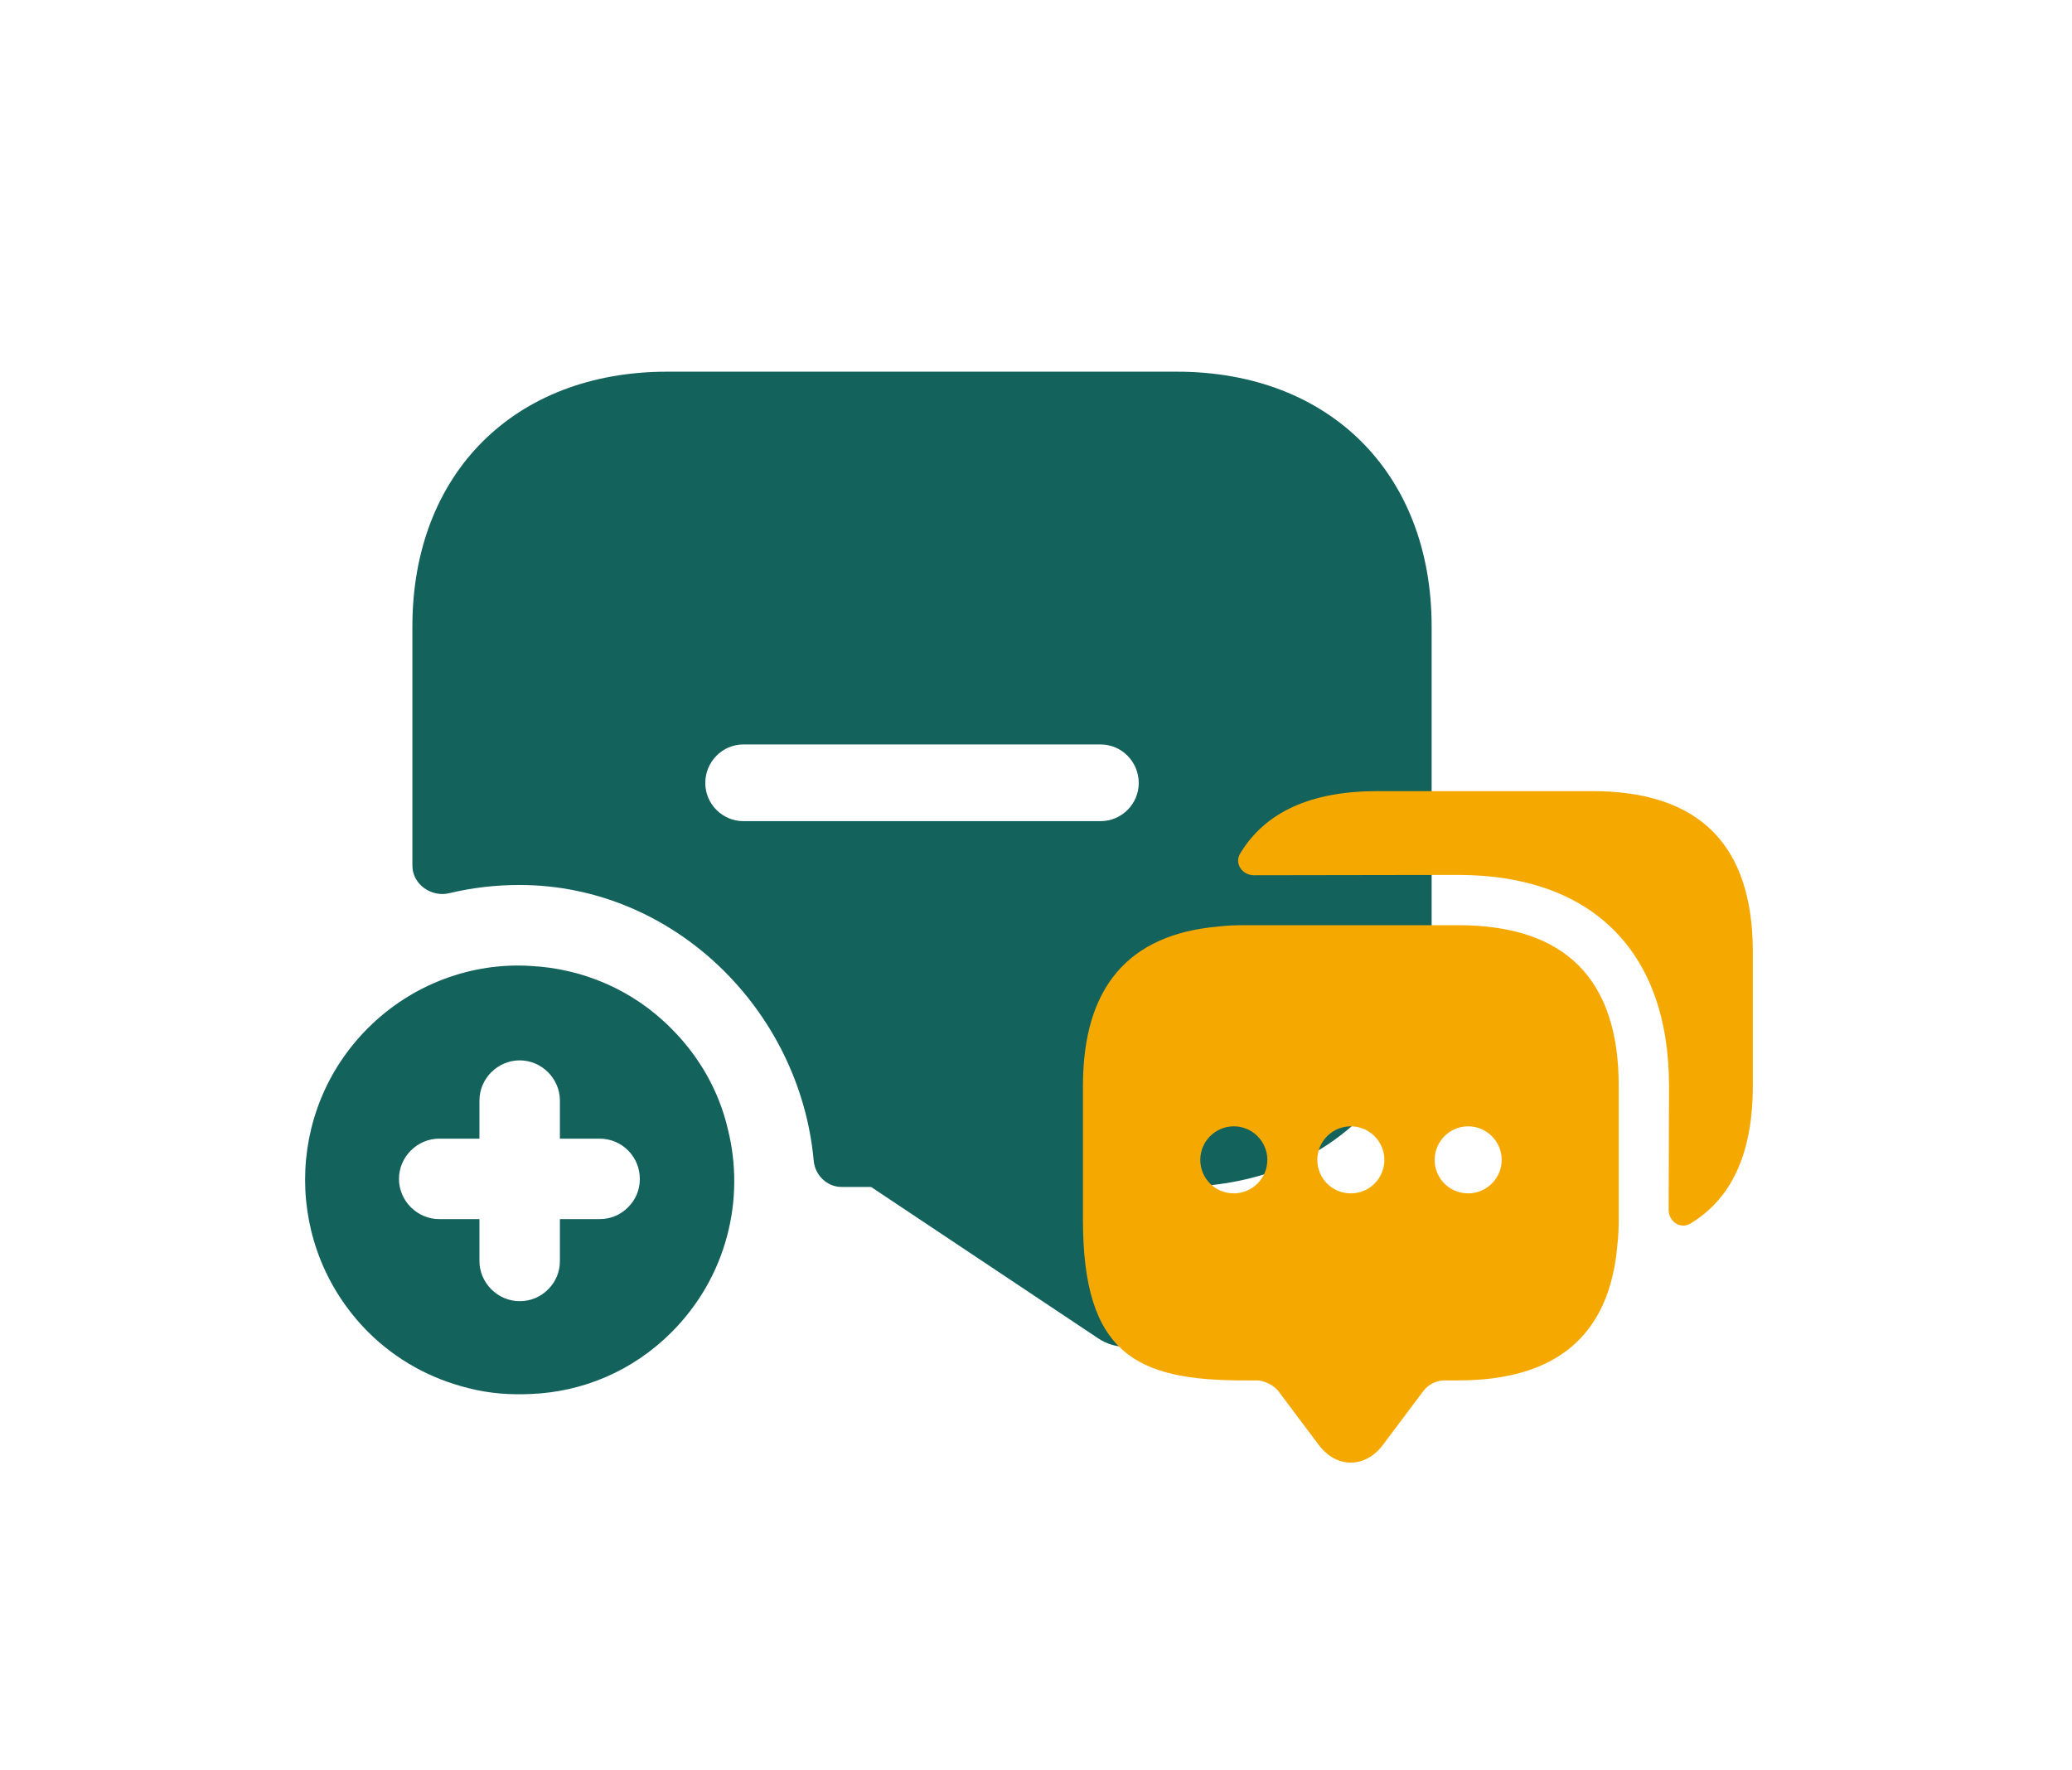
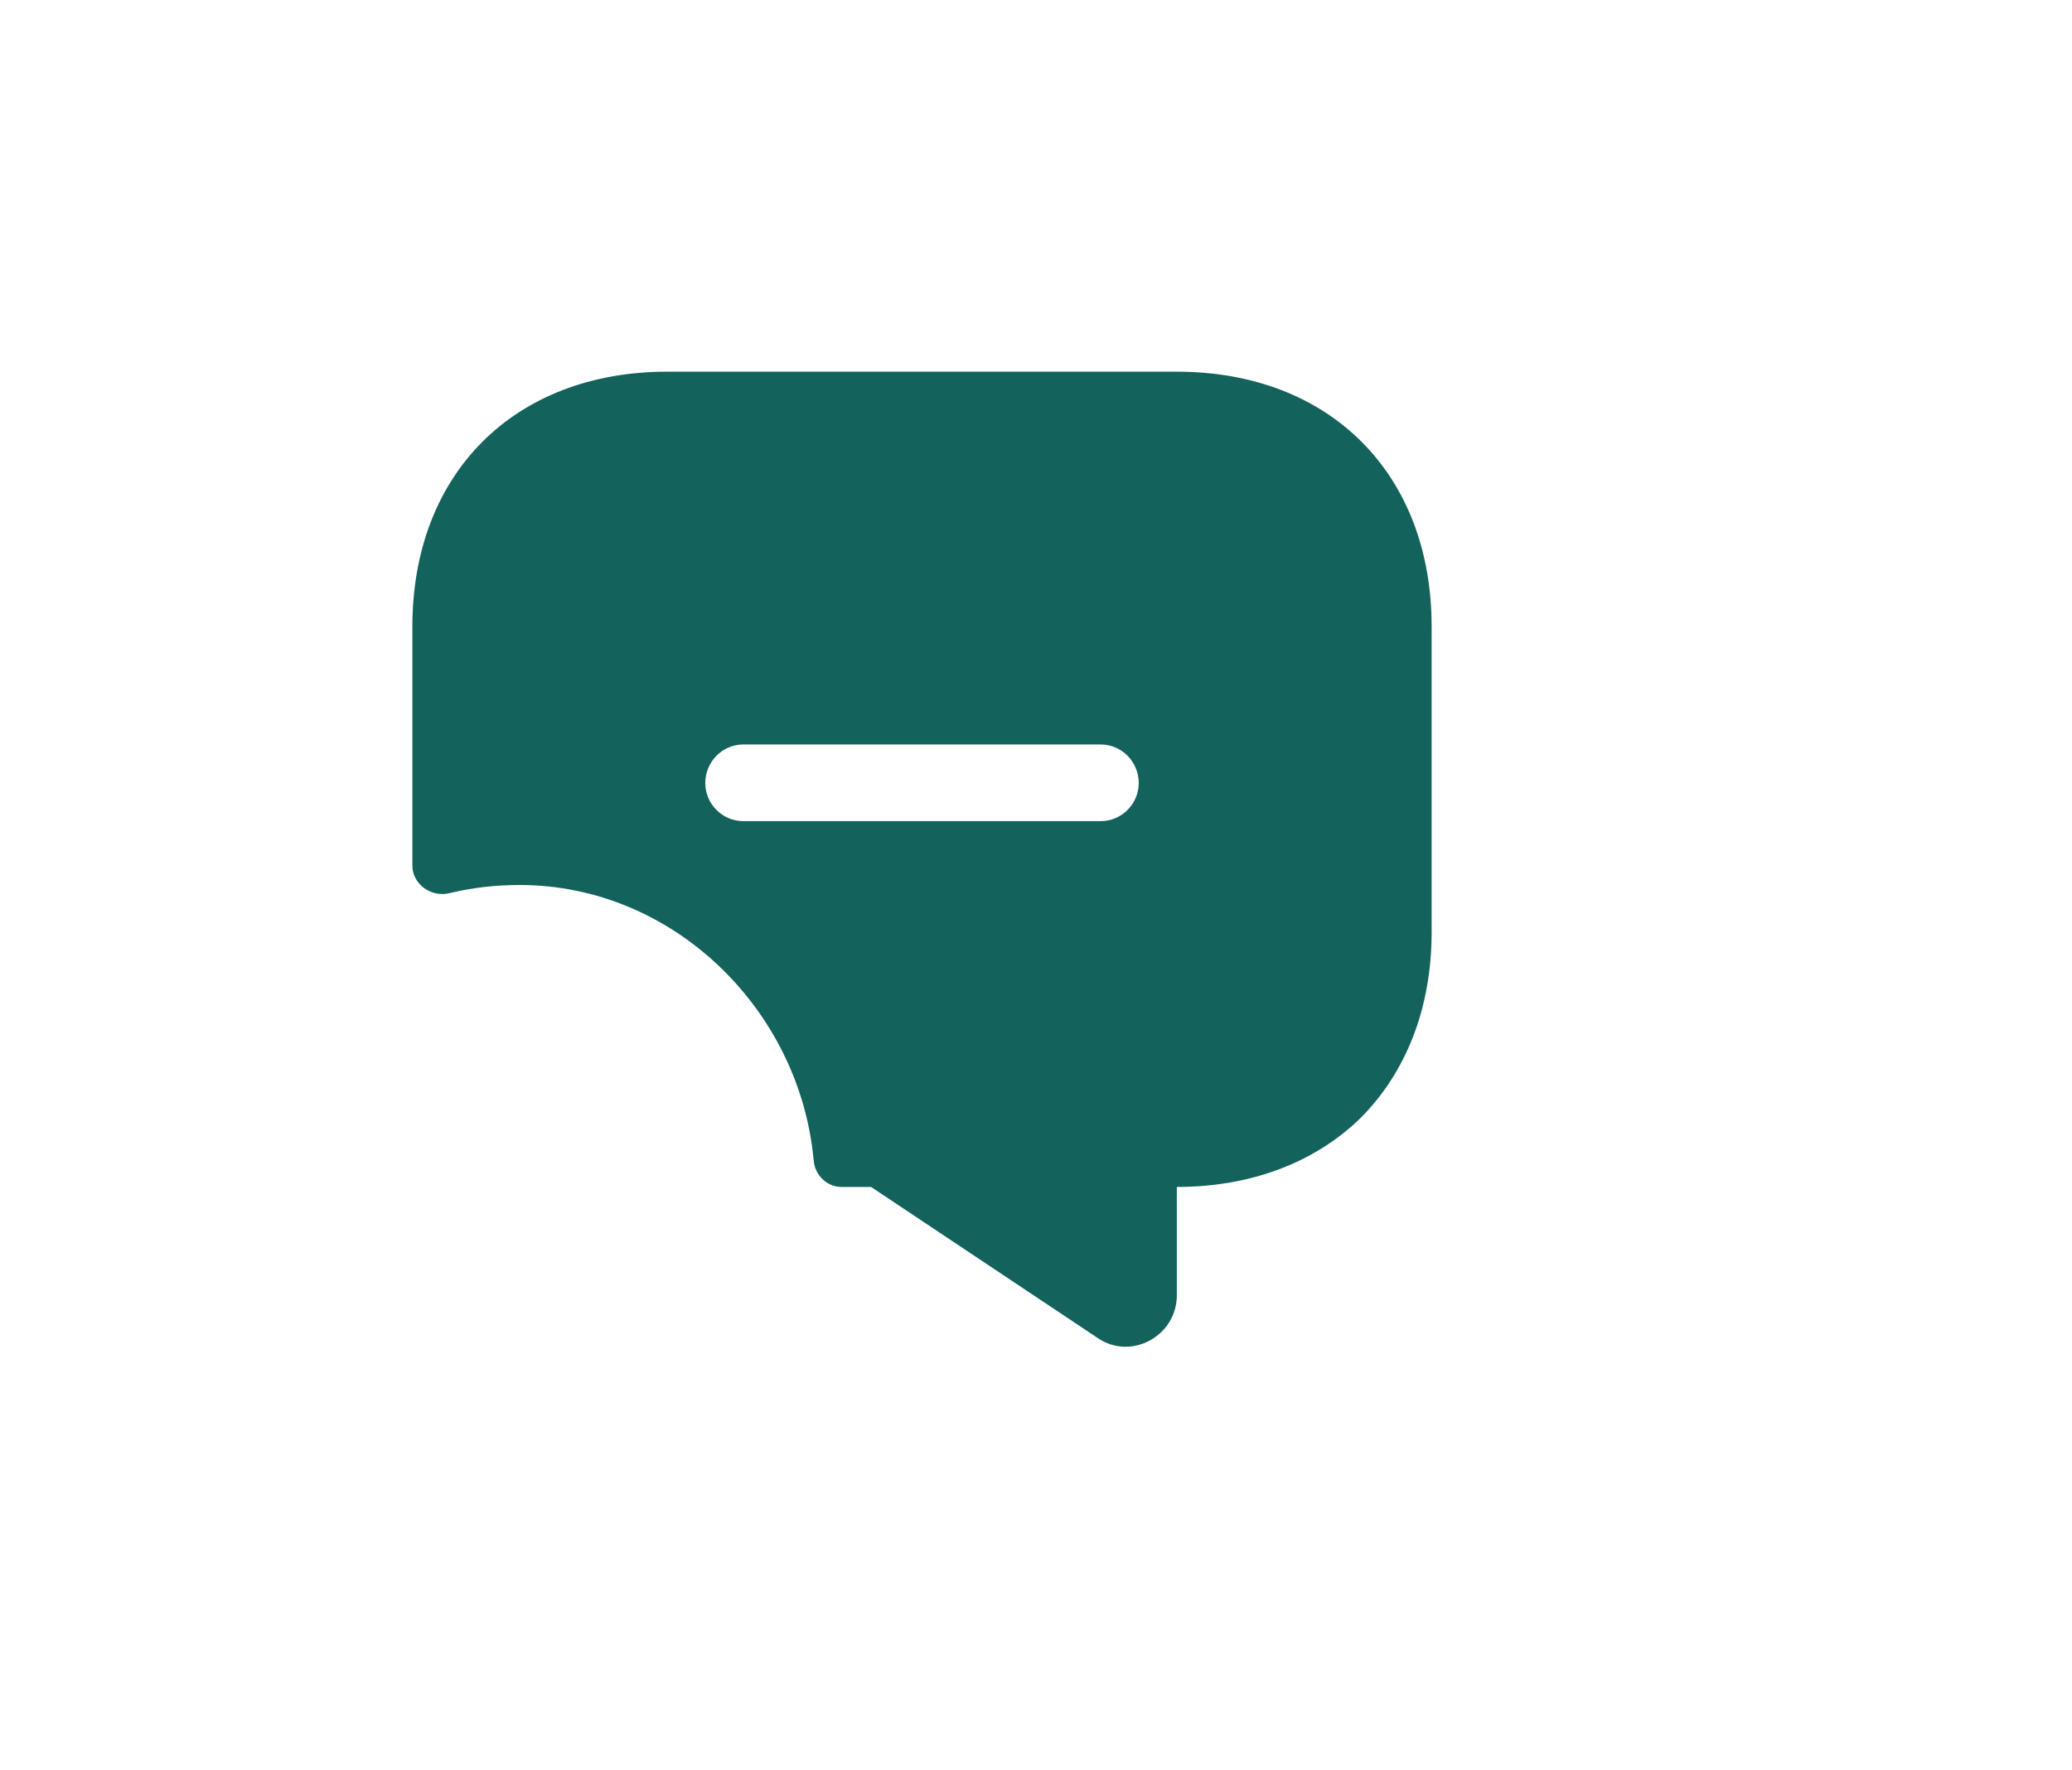
<svg xmlns="http://www.w3.org/2000/svg" width="103" height="88" viewBox="0 0 103 88" fill="none">
-   <path d="M26.393 48.027C23.486 47.84 20.5 48.907 18.287 51.12C14.127 55.28 14.127 62.027 18.287 66.213C19.7 67.627 21.433 68.56 23.273 69.013C24.287 69.28 25.353 69.36 26.42 69.307C28.953 69.2 31.433 68.187 33.38 66.24C36.127 63.493 37.06 59.627 36.18 56.133C35.753 54.293 34.793 52.56 33.38 51.147C31.46 49.2 28.953 48.16 26.393 48.027ZM31.806 58.613C31.806 59.173 31.593 59.653 31.22 60.027C30.846 60.4 30.366 60.613 29.806 60.613H27.833V62.693C27.833 63.253 27.62 63.733 27.247 64.107C26.873 64.48 26.393 64.693 25.833 64.693C24.74 64.693 23.833 63.787 23.833 62.693V60.613H21.833C20.74 60.613 19.833 59.707 19.833 58.613C19.833 57.52 20.74 56.613 21.833 56.613H23.833V54.72C23.833 53.627 24.74 52.72 25.833 52.72C26.927 52.72 27.833 53.627 27.833 54.72V56.613H29.806C30.927 56.613 31.806 57.52 31.806 58.613Z" fill="#13625C" />
  <path d="M58.5 18.48H33.167C25.567 18.48 20.5 23.547 20.5 31.147V43.041C20.5 43.974 21.46 44.641 22.367 44.401C23.487 44.134 24.633 44.001 25.833 44.001C33.46 44.001 39.753 50.187 40.447 57.681C40.5 58.427 41.113 59.014 41.833 59.014H43.3L54.58 66.534C56.233 67.654 58.5 66.427 58.5 64.4V59.014C62.287 59.014 65.46 57.734 67.673 55.547C69.887 53.307 71.167 50.134 71.167 46.347V31.147C71.167 23.547 66.1 18.48 58.5 18.48ZM54.713 40.827H36.953C35.913 40.827 35.06 39.974 35.06 38.934C35.06 37.867 35.913 37.014 36.953 37.014H54.713C55.753 37.014 56.607 37.867 56.607 38.934C56.607 39.974 55.753 40.827 54.713 40.827Z" fill="#13625C" />
-   <path d="M72.484 46H61.817C61.383 46 60.967 46.017 60.567 46.067C56.084 46.45 53.834 49.1 53.834 53.983V60.65C53.834 67.317 56.5 68.633 61.817 68.633H62.483C62.85 68.633 63.334 68.883 63.55 69.167L65.55 71.833C66.433 73.017 67.867 73.017 68.75 71.833L70.75 69.167C71 68.833 71.4 68.633 71.817 68.633H72.484C77.367 68.633 80.017 66.4 80.4 61.9C80.45 61.5 80.467 61.083 80.467 60.65V53.983C80.467 48.667 77.8 46 72.484 46ZM61.334 59.333C60.4 59.333 59.667 58.583 59.667 57.667C59.667 56.75 60.417 56 61.334 56C62.25 56 63 56.75 63 57.667C63 58.583 62.25 59.333 61.334 59.333ZM67.15 59.333C66.217 59.333 65.484 58.583 65.484 57.667C65.484 56.75 66.234 56 67.15 56C68.067 56 68.817 56.75 68.817 57.667C68.817 58.583 68.084 59.333 67.15 59.333ZM72.984 59.333C72.05 59.333 71.317 58.583 71.317 57.667C71.317 56.75 72.067 56 72.984 56C73.9 56 74.65 56.75 74.65 57.667C74.65 58.583 73.9 59.333 72.984 59.333Z" fill="#F5A800" />
-   <path d="M87.133 47.317V53.984C87.133 57.317 86.1 59.584 84.033 60.834C83.533 61.134 82.95 60.734 82.95 60.151L82.967 53.984C82.967 47.317 79.15 43.501 72.483 43.501L62.333 43.517C61.75 43.517 61.35 42.934 61.65 42.434C62.9 40.367 65.167 39.334 68.483 39.334H79.15C84.467 39.334 87.133 42.001 87.133 47.317Z" fill="#F5A800" />
</svg>